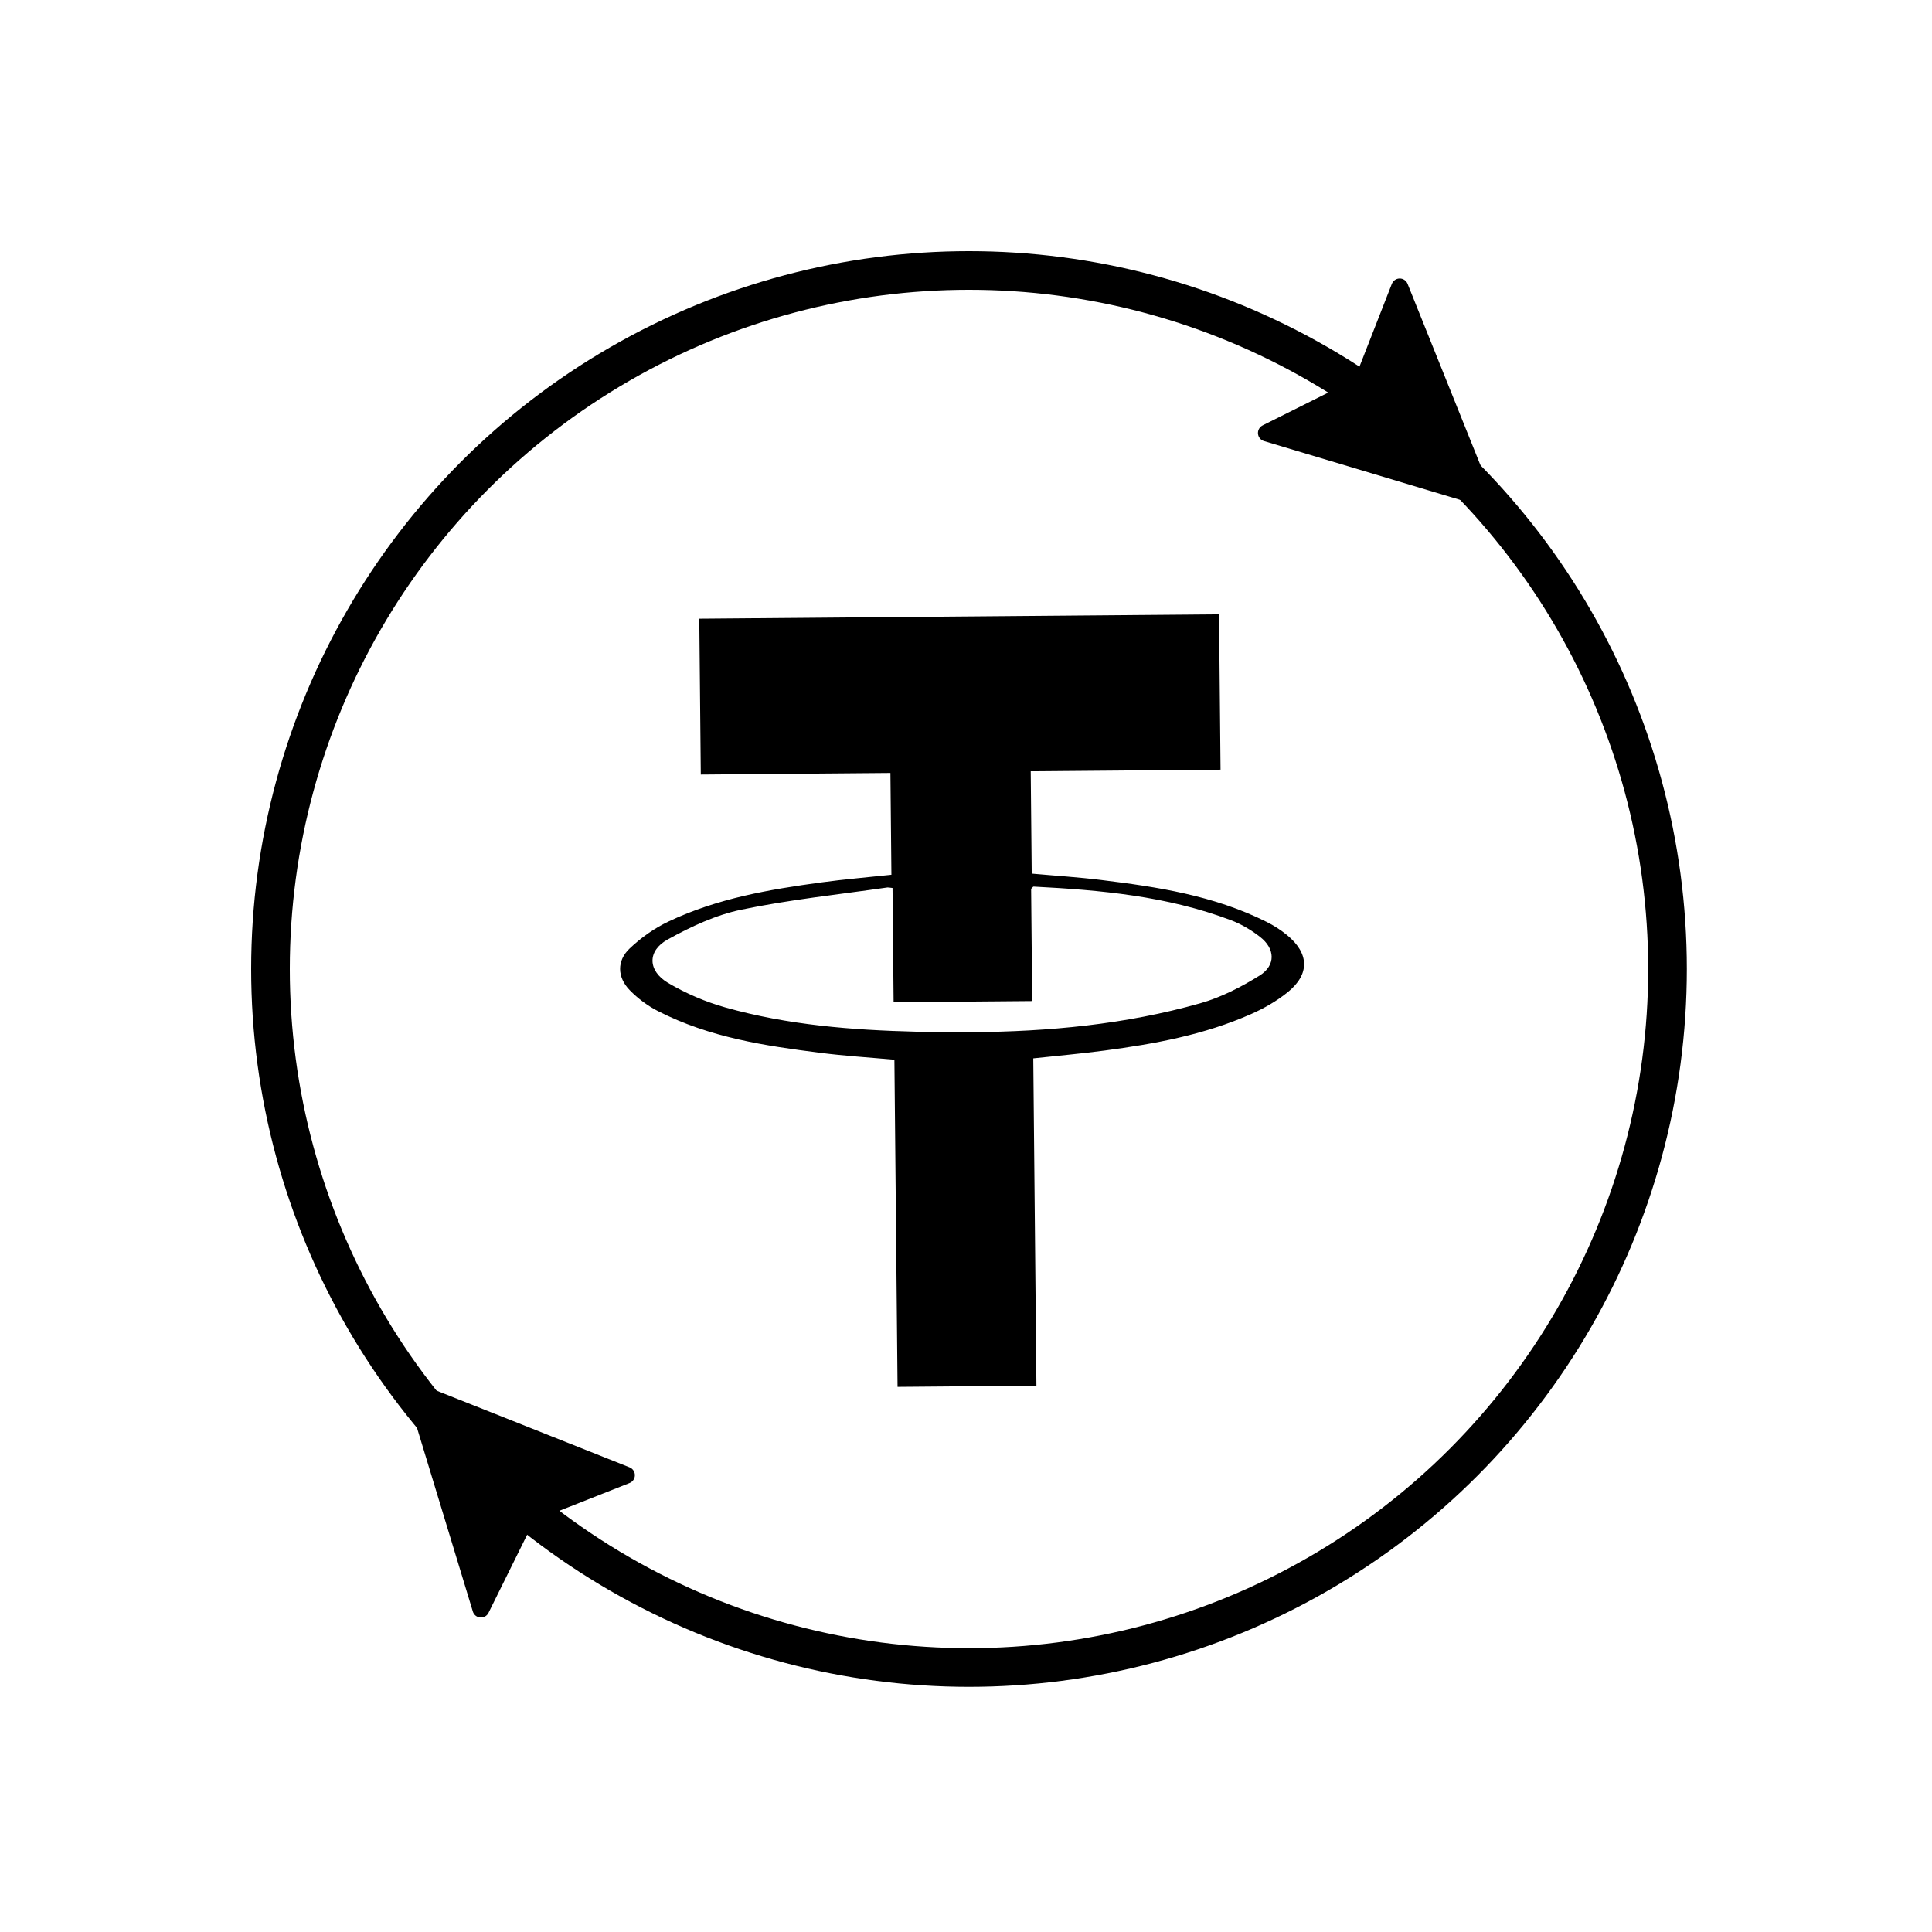
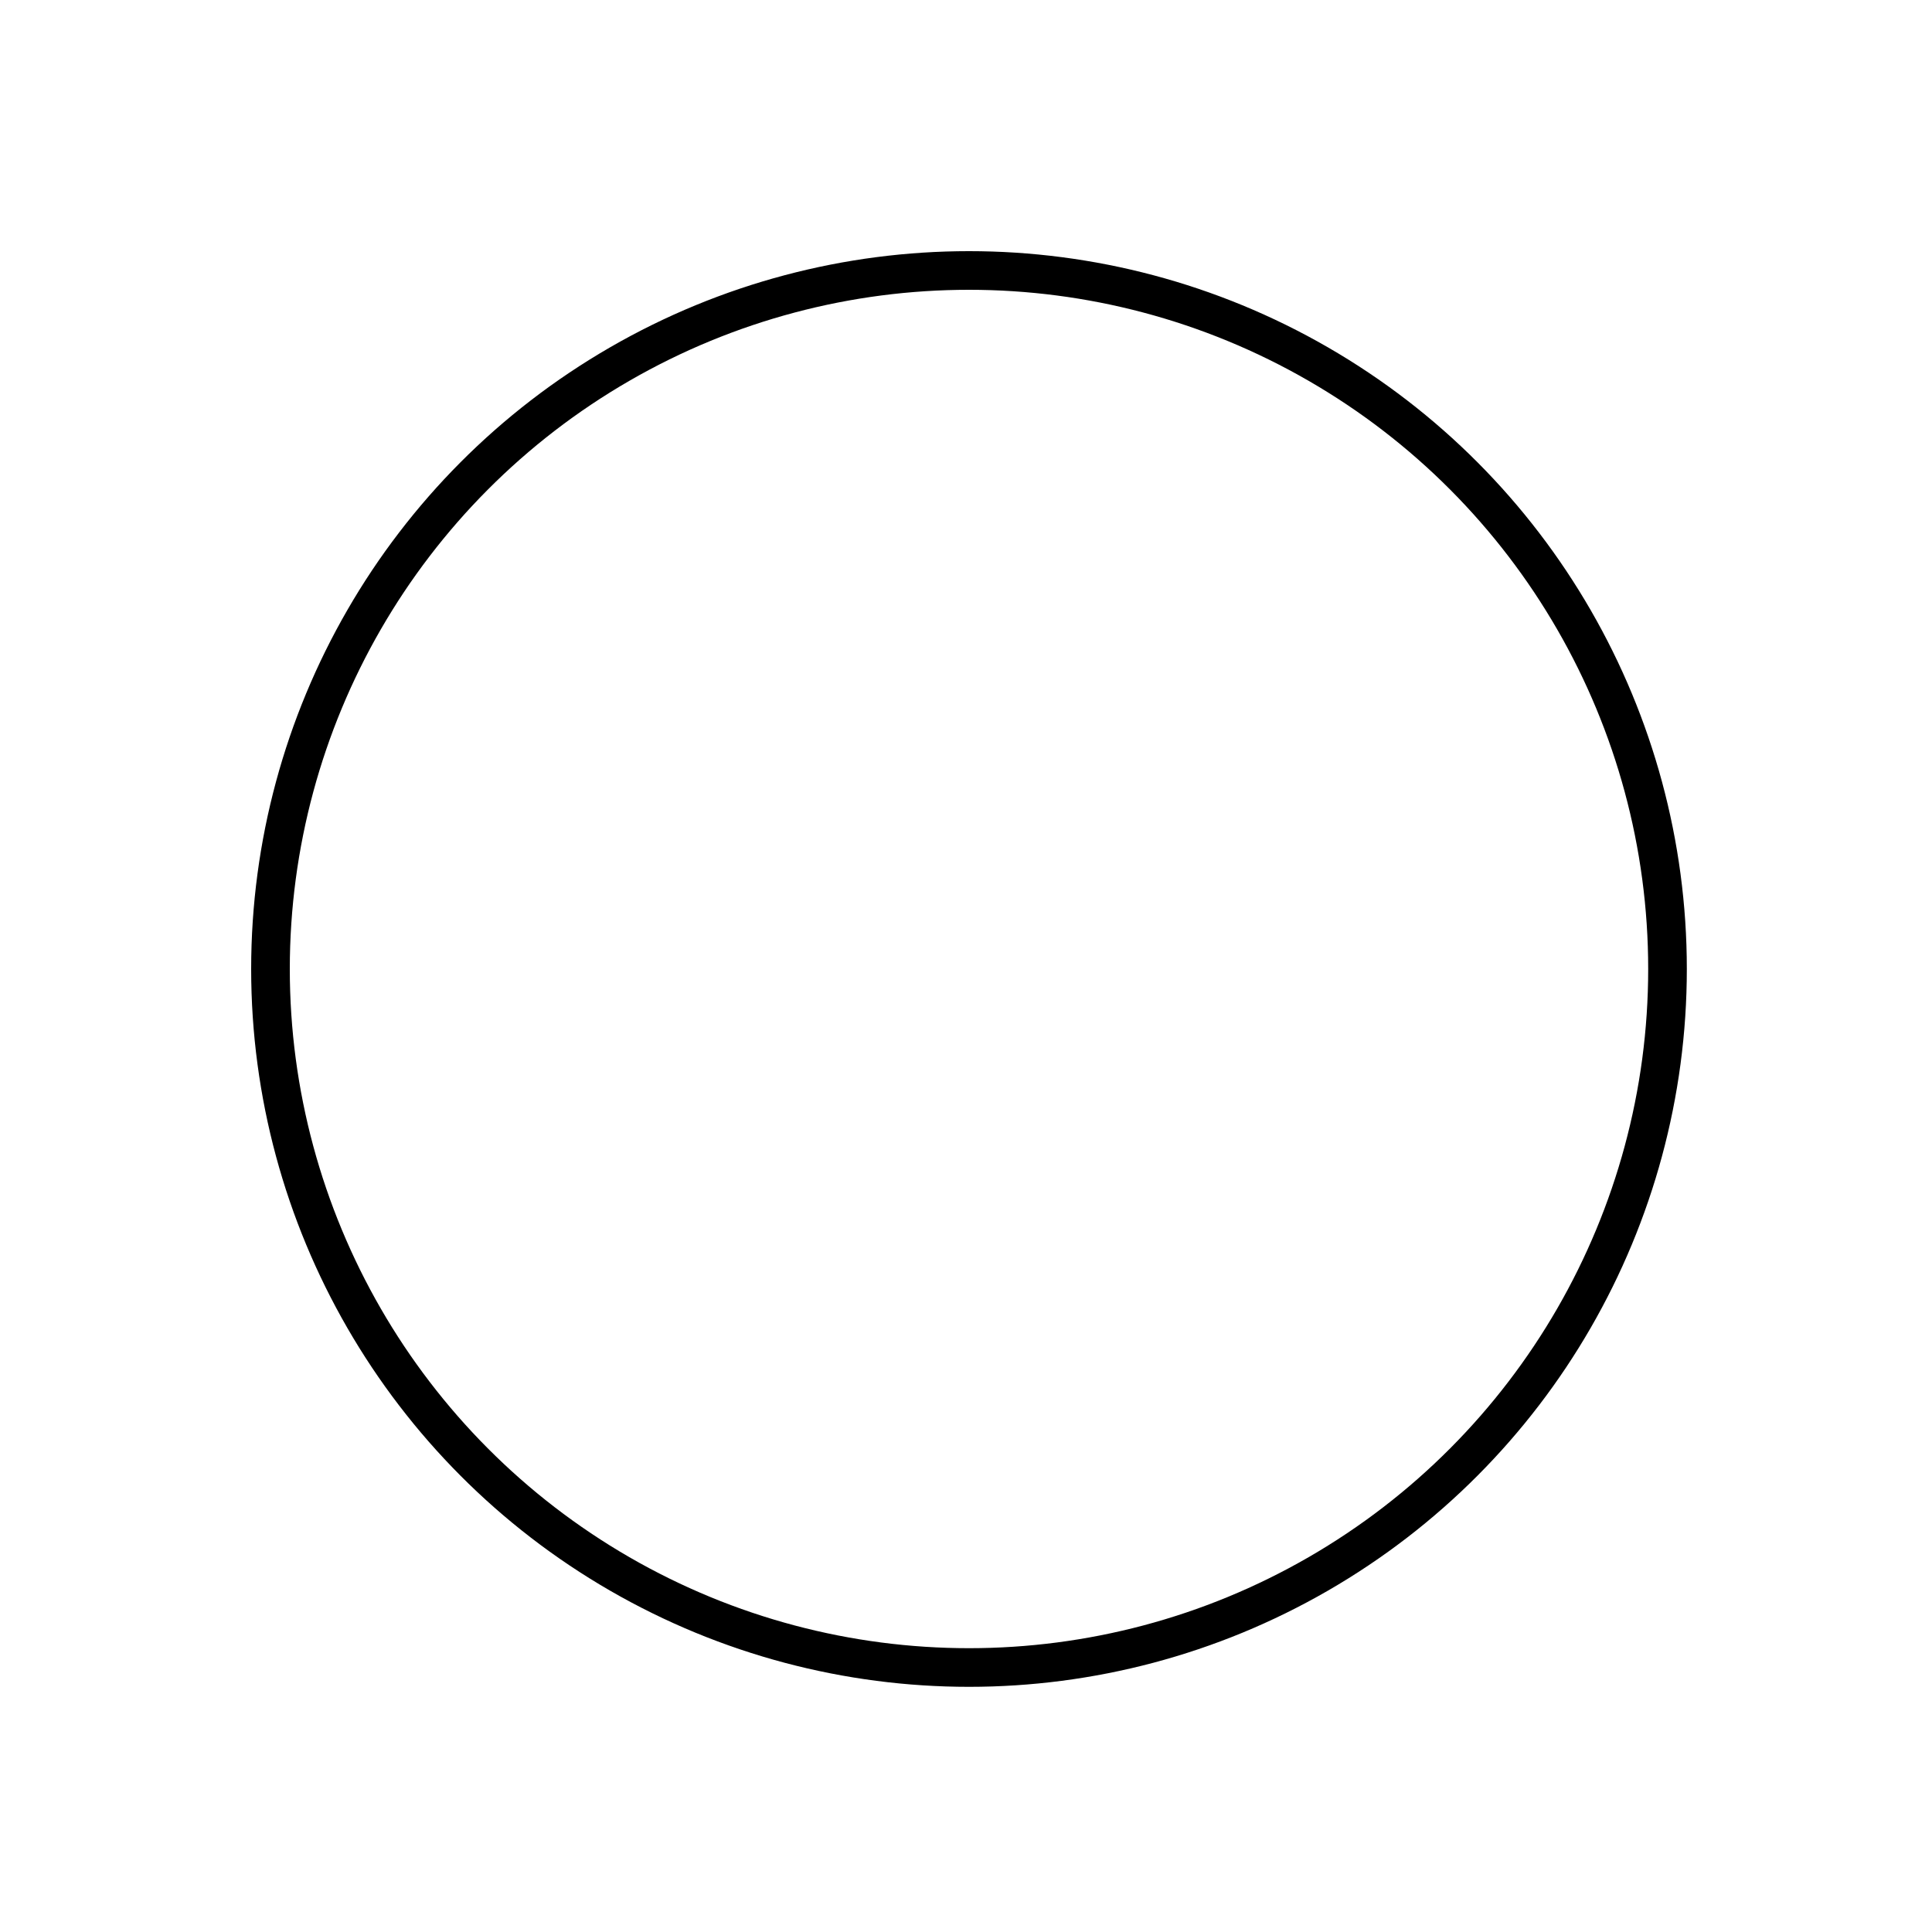
<svg xmlns="http://www.w3.org/2000/svg" width="100" height="100" viewBox="0 0 100 100" fill="none">
  <circle cx="50.155" cy="50.155" r="36.155" stroke="black" stroke-width="2" />
-   <path d="M76.847 25.797L65.549 22.41L70.452 19.959L72.449 14.853L76.847 25.797Z" fill="black" stroke="black" stroke-width="0.875" stroke-linecap="round" stroke-linejoin="round" />
-   <path d="M21.462 72L32.423 76.355L27.325 78.371L24.893 83.285L21.462 72Z" fill="black" stroke="black" stroke-width="0.875" stroke-linecap="round" stroke-linejoin="round" />
-   <path fill-rule="evenodd" clip-rule="evenodd" d="M66.612 48.396C67.773 49.346 67.804 50.425 66.65 51.358C66.069 51.825 65.417 52.195 64.762 52.485C62.312 53.571 59.751 54.033 57.173 54.376C55.964 54.537 54.75 54.644 53.482 54.781C53.536 60.418 53.59 66.039 53.645 71.723C51.236 71.745 48.883 71.764 46.457 71.784C46.403 66.16 46.348 60.52 46.294 54.851C44.971 54.731 43.717 54.654 42.471 54.495C39.606 54.132 36.745 53.709 34.051 52.331C33.532 52.066 33.025 51.692 32.593 51.249C31.944 50.583 31.921 49.729 32.587 49.097C33.192 48.521 33.888 48.036 34.604 47.697C37.144 46.494 39.826 46.039 42.516 45.673C43.705 45.511 44.903 45.412 46.139 45.278C46.122 43.544 46.105 41.811 46.088 40.008C42.822 40.035 39.569 40.063 36.273 40.09C36.247 37.373 36.221 34.721 36.195 32.024C45.154 31.948 54.107 31.873 63.097 31.797C63.122 34.467 63.149 37.119 63.175 39.838C59.906 39.865 56.654 39.893 53.35 39.921C53.367 41.755 53.384 43.473 53.401 45.218C54.625 45.329 55.821 45.403 57.012 45.551C59.917 45.909 62.812 46.346 65.55 47.713C65.919 47.897 66.281 48.124 66.612 48.396ZM65.201 50.492C66.039 49.966 66.011 49.103 65.213 48.488C64.749 48.129 64.239 47.828 63.716 47.631C60.386 46.373 56.948 46.069 53.497 45.891C53.467 45.892 53.438 45.944 53.371 46.007C53.388 47.883 53.408 49.795 53.426 51.814C51.022 51.835 48.655 51.855 46.253 51.875C46.234 49.854 46.216 47.943 46.197 45.963C46.074 45.952 46.002 45.934 45.94 45.935C43.392 46.303 40.863 46.565 38.373 47.085C37.062 47.356 35.77 47.956 34.554 48.631C33.494 49.219 33.523 50.251 34.586 50.88C35.521 51.431 36.529 51.859 37.54 52.144C40.789 53.06 44.101 53.316 47.42 53.4C48.379 53.424 49.337 53.433 50.294 53.426C54.274 53.393 58.233 53.032 62.133 51.927C63.192 51.627 64.229 51.098 65.201 50.492Z" fill="black" />
</svg>